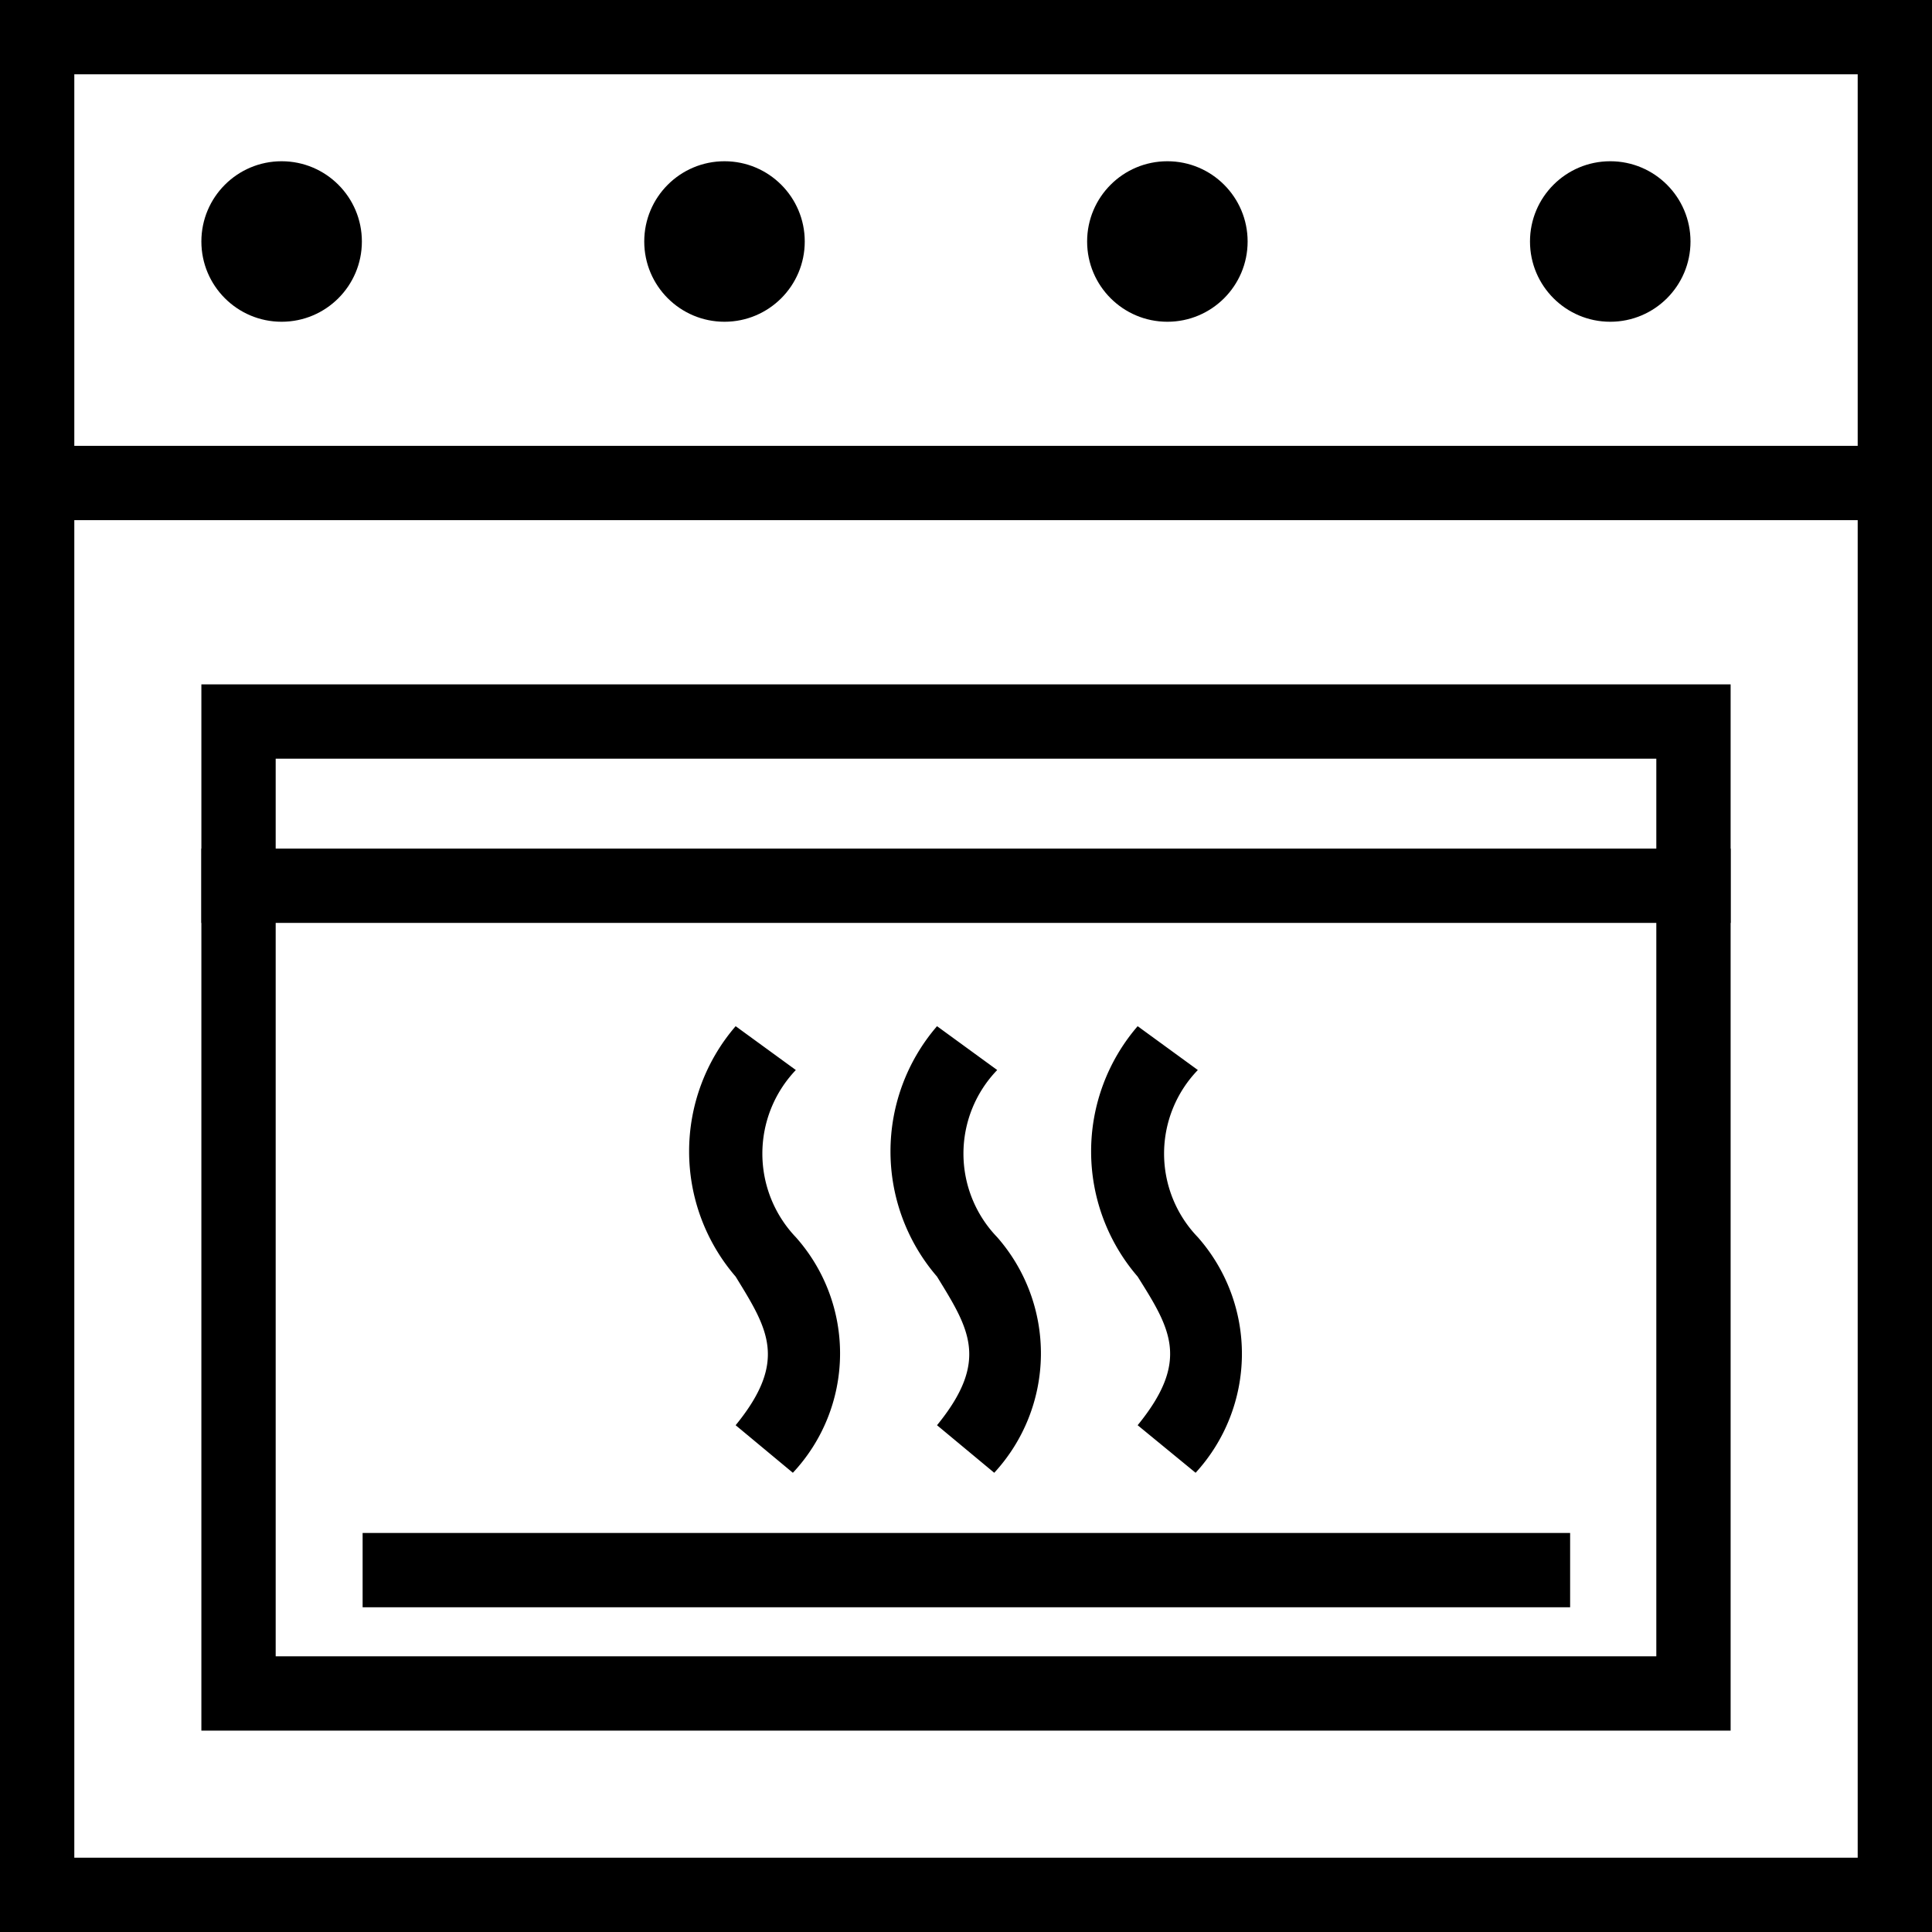
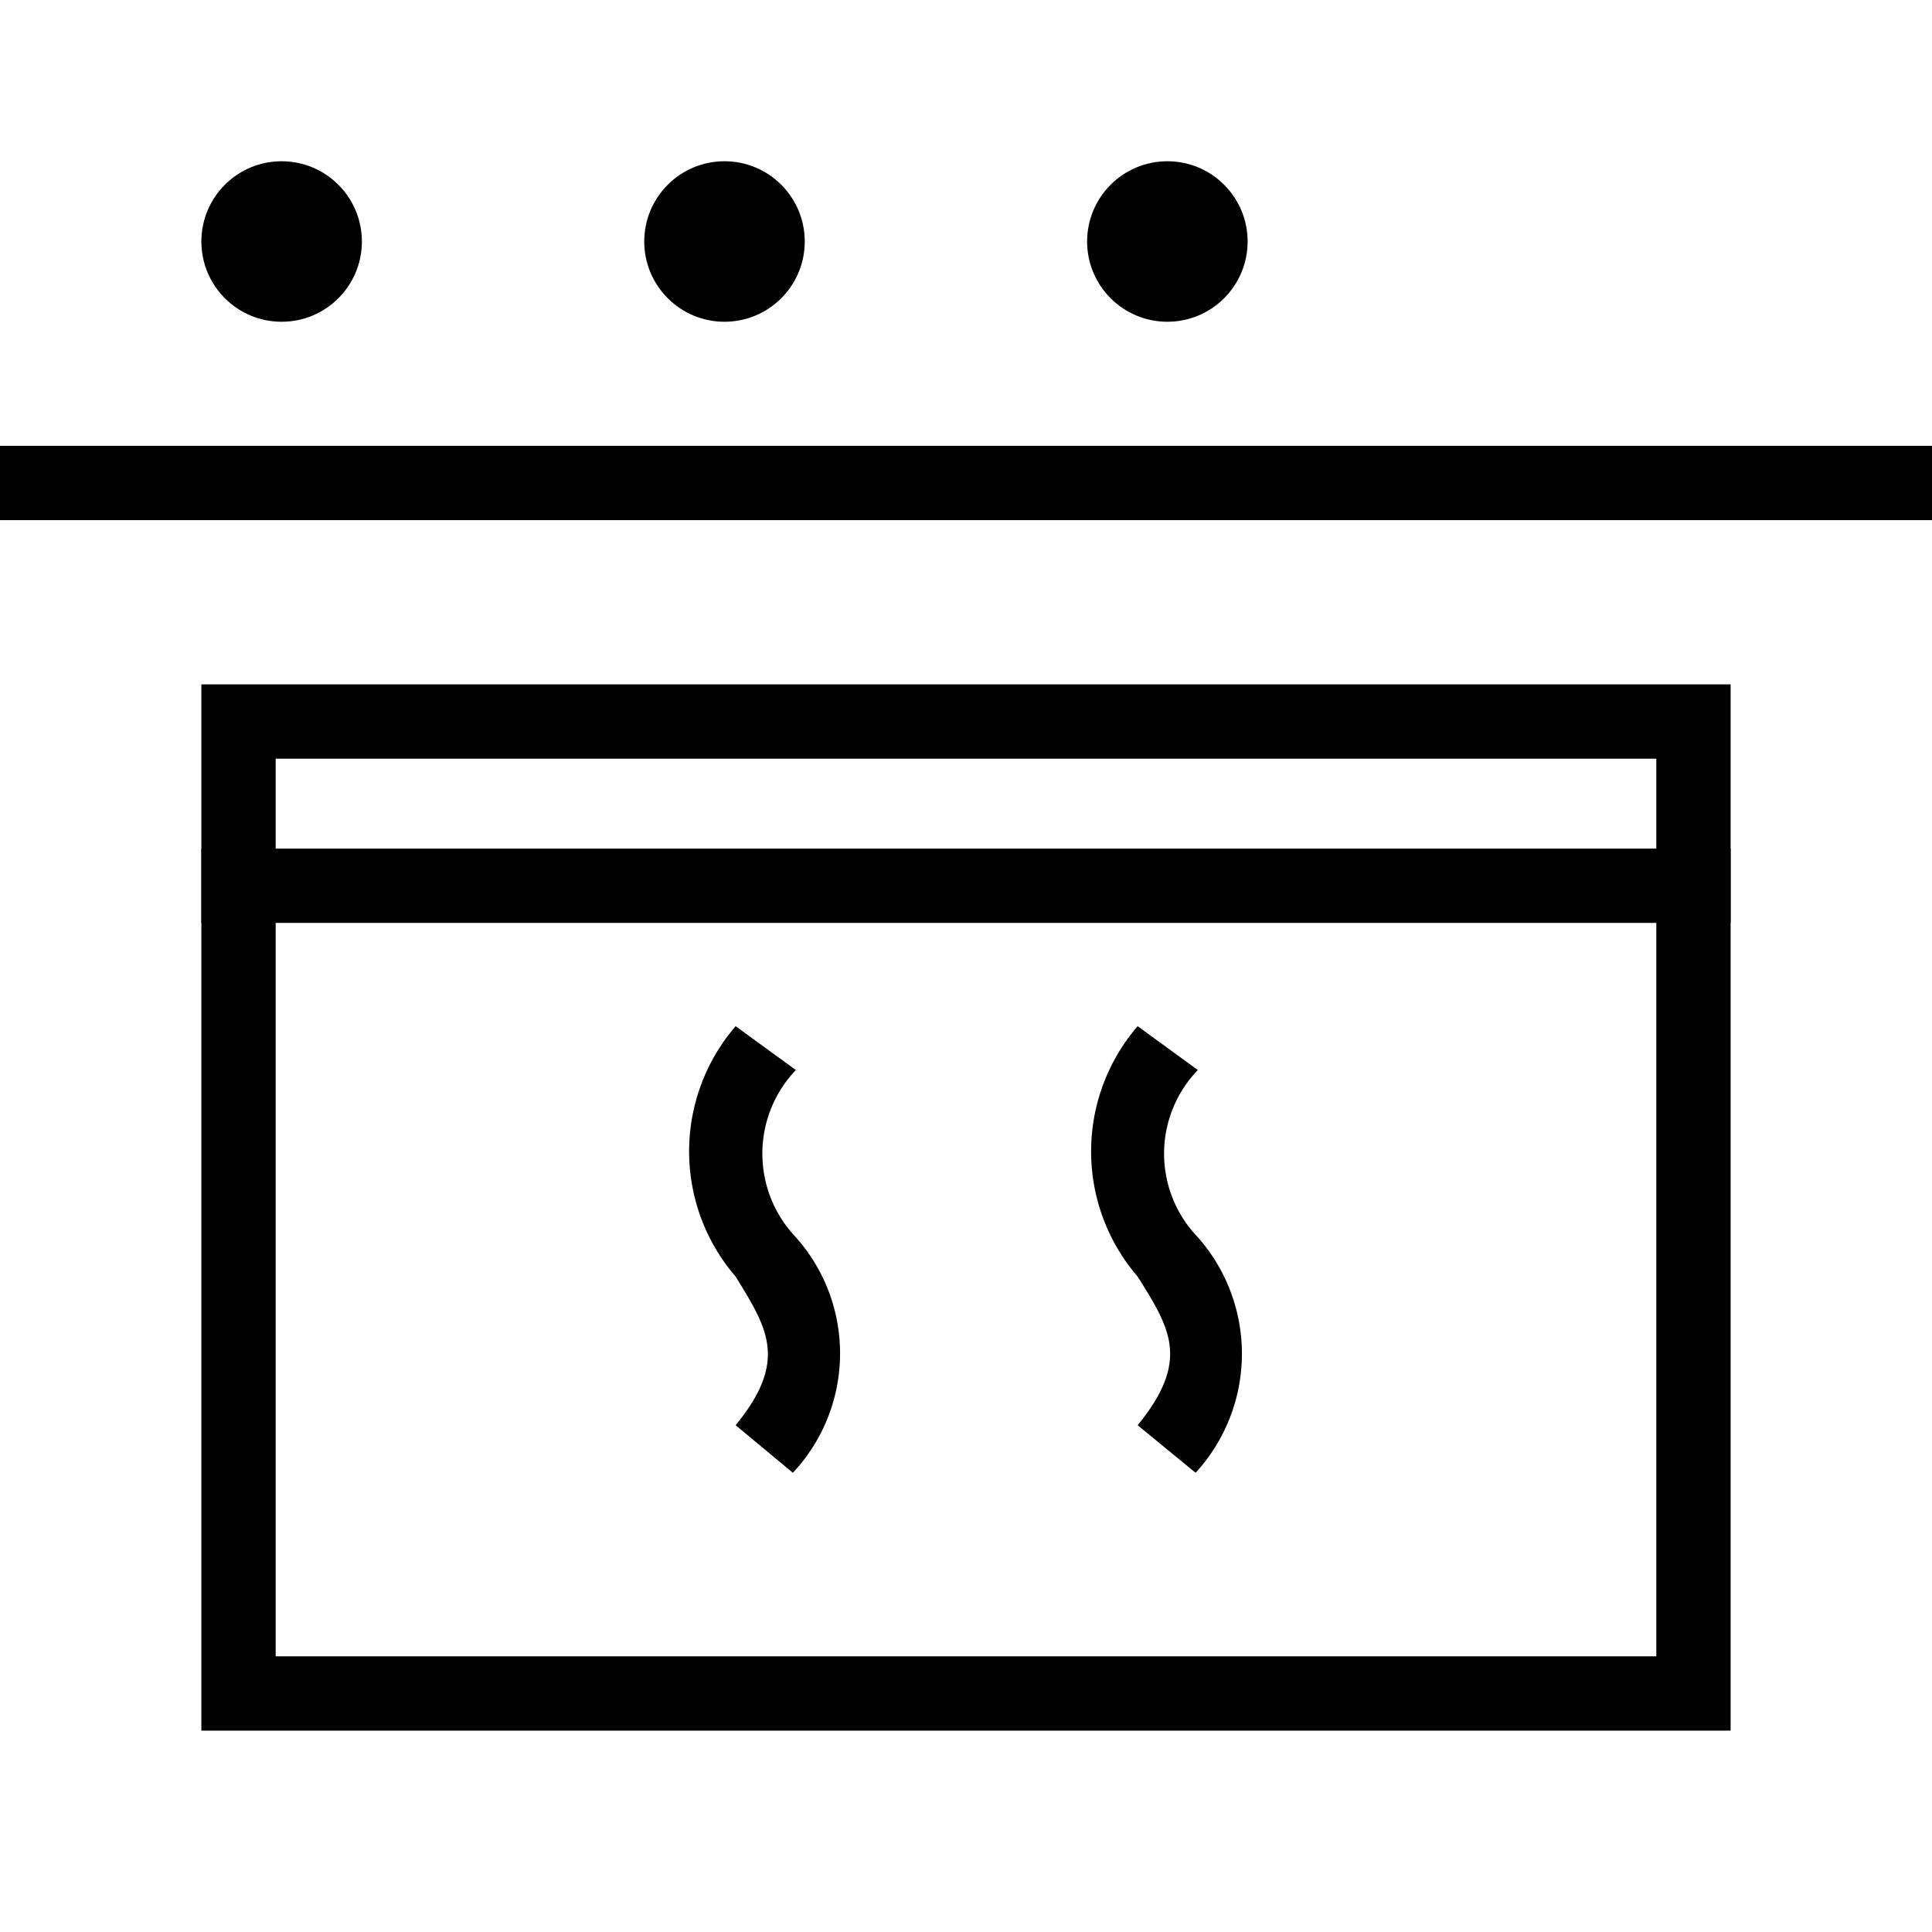
<svg xmlns="http://www.w3.org/2000/svg" width="26" height="26" viewBox="0 0 26 26">
  <title>Bohero_Symbols</title>
  <g id="Oven_save" data-name="Oven save">
    <path d="M22.29,10.21V22.29H3.71V10.21H22.29m1-1H2.71V23.29H23.29V9.21Z" />
    <rect y="6" width="26" height="1" />
-     <path d="M25,1V25H1V1H25m1-1H0V26H26V0Z" />
    <circle cx="15.71" cy="3.25" r="1.08" />
    <circle cx="9.75" cy="3.25" r="1.08" />
    <circle cx="3.79" cy="3.25" r="1.08" />
-     <circle cx="21.67" cy="3.25" r="1.08" />
    <rect x="2.71" y="11.42" width="20.58" height="1" />
-     <rect x="4.88" y="20.63" width="16.25" height="1" />
-     <path d="M13.38,19.82l-.77-.64c.71-.87.43-1.3,0-2a2.58,2.58,0,0,1,0-3.37l.81.59a1.62,1.62,0,0,0,0,2.25A2.37,2.37,0,0,1,13.38,19.82Z" />
    <path d="M16.09,19.82l-.78-.64c.71-.87.44-1.3,0-2a2.58,2.58,0,0,1,0-3.37l.81.59a1.62,1.62,0,0,0,0,2.25A2.37,2.37,0,0,1,16.09,19.82Z" />
    <path d="M10.67,19.82l-.77-.64c.71-.87.43-1.3,0-2a2.58,2.58,0,0,1,0-3.37l.81.59a1.63,1.63,0,0,0,0,2.25A2.35,2.35,0,0,1,10.67,19.82Z" />
  </g>
</svg>